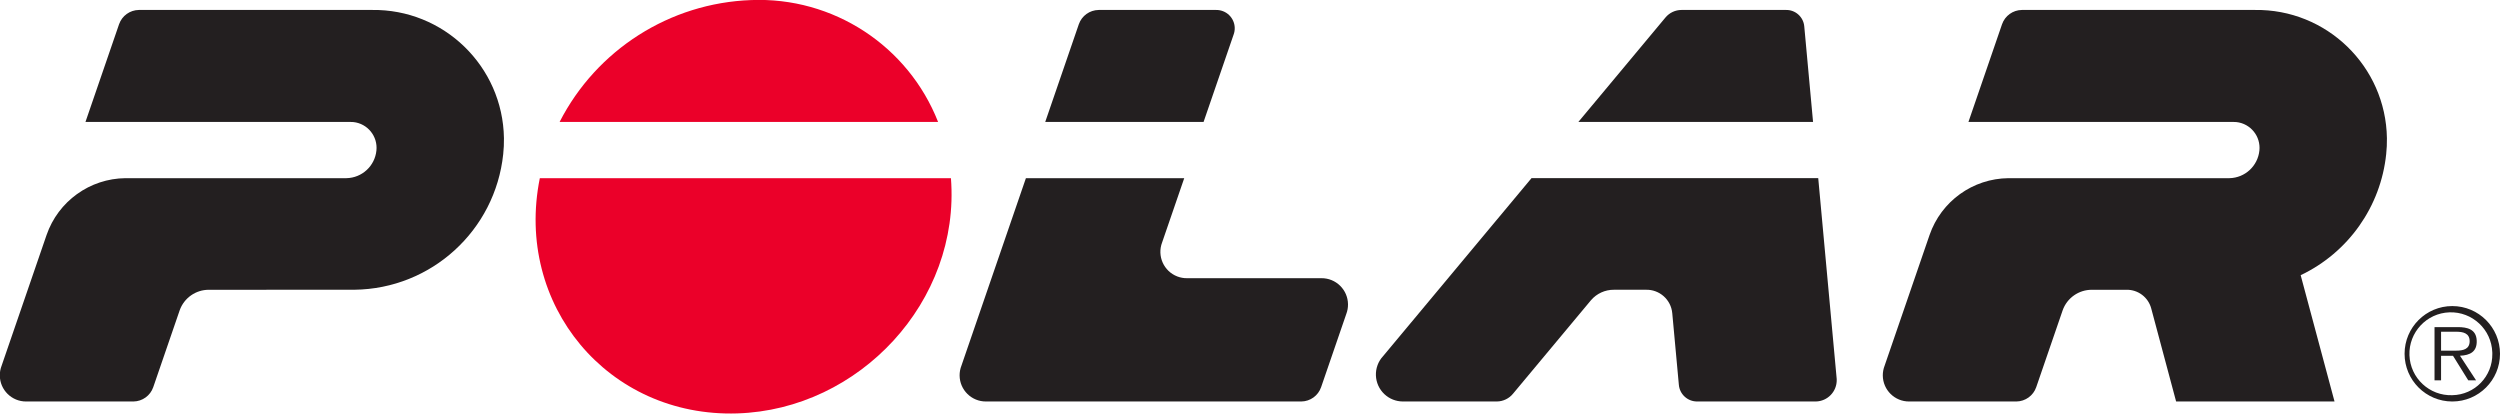
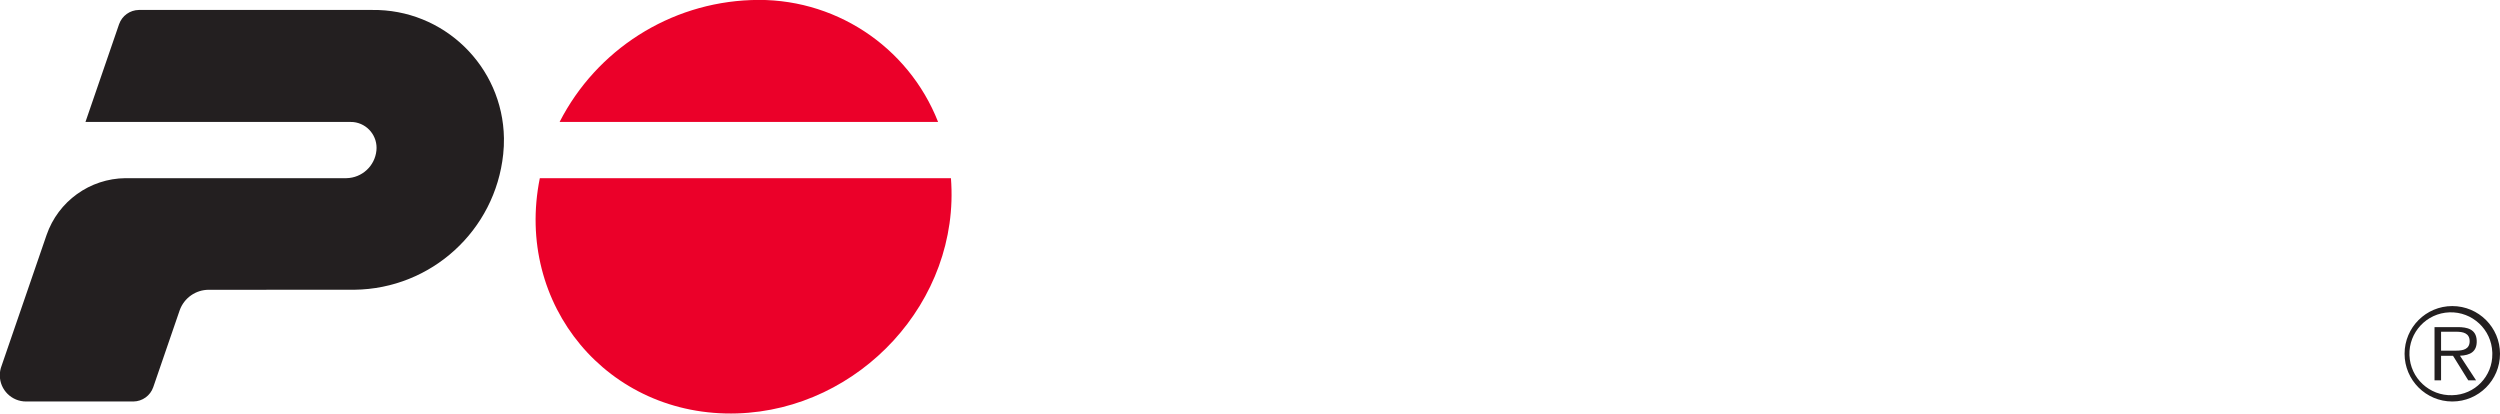
<svg xmlns="http://www.w3.org/2000/svg" version="1.1" id="Polar" x="0px" y="0px" viewBox="0 0 319.333 52.82" style="enable-background:new 0 0 319.333 52.82;" xml:space="preserve">
  <title>polar</title>
  <path style="fill:#231F20;" d="M311.805,44.788v-2.415h1.95c0.828,0,1.701,0.167,1.701,1.209c0,1.044-0.872,1.206-1.701,1.206  L311.805,44.788z M316.357,43.48c-0.067-1.441-1.23-1.698-2.413-1.698h-2.975v6.801h0.836v-3.134h1.529  c0.65,1.045,1.298,2.09,1.945,3.134h0.999c-0.686-1.048-1.373-2.096-2.059-3.145C315.515,45.384,316.423,44.929,316.357,43.48" />
  <path style="fill:#231F20;" d="M313.24,50.479c-2.922,0.101-5.373-2.186-5.474-5.109c-0.101-2.922,2.186-5.373,5.109-5.474  c2.922-0.101,5.373,2.186,5.474,5.109c0.002,0.062,0.003,0.124,0.003,0.186C318.399,48.063,316.111,50.43,313.24,50.479   M313.24,39.095c-3.366-0.001-6.095,2.728-6.096,6.094s2.728,6.095,6.094,6.096c3.366,0.001,6.095-2.727,6.096-6.093  C319.334,41.826,316.606,39.096,313.24,39.095C313.24,39.095,313.24,39.095,313.24,39.095" />
  <path style="fill:#EB0029;" d="M121.466,22.758c1.23,15.713-11.675,29.565-27.304,30.048C77.643,53.318,65.69,38.909,68.953,22.758  H121.466z" />
  <path style="fill:#EB0029;" d="M119.825,15.575C115.991,5.829,106.404-0.418,95.94,0.009C85.569,0.384,76.212,6.338,71.48,15.575  H119.825z" />
  <path style="fill:#231F20;" d="M16.032,22.758h28.226c1.982-0.04,3.622-1.553,3.823-3.525c0.193-1.818-1.124-3.449-2.942-3.642  c-0.145-0.015-0.291-0.021-0.437-0.017H10.917c1.429-4.158,2.859-8.317,4.291-12.478c0.377-1.081,1.39-1.81,2.534-1.824h29.741  c9.186-0.141,16.746,7.191,16.887,16.376c0.01,0.678-0.021,1.357-0.093,2.032c-1.018,9.763-9.19,17.215-19.005,17.33  c-6.193,0.003-12.386,0.005-18.579,0.006c-1.679-0.013-3.182,1.04-3.743,2.623c-1.126,3.273-2.252,6.545-3.376,9.818  c-0.373,1.08-1.384,1.811-2.527,1.827H3.349c-1.85,0.013-3.36-1.475-3.373-3.325c-0.003-0.427,0.075-0.85,0.231-1.247  c1.914-5.563,3.828-11.126,5.74-16.69C7.435,25.711,11.473,22.803,16.032,22.758" />
-   <path style="fill:#231F20;" d="M277.962,51.283c-1.055-3.946-2.111-7.893-3.167-11.839c-0.365-1.457-1.691-2.467-3.193-2.43  c-1.463,0-2.927,0-4.39,0.001c-1.679-0.013-3.182,1.04-3.743,2.623c-1.126,3.273-2.252,6.545-3.376,9.818  c-0.373,1.08-1.384,1.811-2.527,1.827h-13.698c-1.849,0.014-3.358-1.474-3.372-3.323c-0.003-0.427,0.076-0.851,0.232-1.249  c1.913-5.563,3.826-11.126,5.739-16.69c1.486-4.31,5.524-7.219,10.083-7.263h28.226c1.982-0.041,3.621-1.553,3.823-3.525  c0.193-1.818-1.125-3.449-2.943-3.642c-0.145-0.015-0.291-0.021-0.437-0.017h-33.784c1.429-4.16,2.859-8.319,4.291-12.478  c0.377-1.081,1.39-1.81,2.534-1.824h29.741c9.185-0.141,16.746,7.191,16.887,16.376c0.01,0.679-0.021,1.357-0.093,2.032  c-0.693,6.71-4.833,12.573-10.924,15.471c1.442,5.357,2.881,10.714,4.325,16.133L277.962,51.283z" />
-   <path style="fill:#231F20;" d="M153.737,15.575c1.274-3.706,2.548-7.413,3.824-11.121c0.464-1.207-0.139-2.561-1.346-3.025  c-0.274-0.105-0.565-0.158-0.859-0.156h-15.02c-1.144,0.015-2.156,0.743-2.534,1.823c-1.429,4.161-2.859,8.321-4.291,12.48H153.737z  " />
-   <path style="fill:#231F20;" d="M166.224,51.283h-40.278c-1.849,0.013-3.359-1.474-3.372-3.323c-0.003-0.427,0.076-0.851,0.232-1.249  c2.745-7.984,5.49-15.968,8.237-23.953h20.223c-0.94,2.736-1.881,5.471-2.823,8.207c-0.665,1.736,0.204,3.683,1.94,4.348  c0.393,0.151,0.812,0.226,1.233,0.222h17.161c1.861-0.022,3.387,1.47,3.409,3.331c0.005,0.421-0.069,0.839-0.218,1.232  c-1.072,3.119-2.145,6.238-3.218,9.358C168.377,50.537,167.367,51.268,166.224,51.283" />
-   <path style="fill:#231F20;" d="M212.739,2.231c-3.709,4.449-7.418,8.897-11.128,13.344h29.976  c-0.374-4.069-0.749-8.139-1.123-12.209c-0.108-1.209-1.137-2.126-2.351-2.094h-13.327C213.996,1.273,213.246,1.624,212.739,2.231" />
-   <path style="fill:#231F20;" d="M216.791,51.283h15.153c1.502-0.03,2.696-1.273,2.666-2.775c-0.001-0.047-0.003-0.093-0.006-0.14  c-0.785-8.536-1.57-17.073-2.355-25.61h-36.626c-6.317,7.575-12.633,15.15-18.949,22.724c-1.299,1.393-1.223,3.575,0.17,4.874  c0.634,0.591,1.466,0.922,2.333,0.927h12.039c0.797-0.015,1.547-0.379,2.05-0.997c3.315-3.975,6.629-7.95,9.944-11.925  c0.734-0.865,1.815-1.36,2.949-1.349h4.065c1.741-0.053,3.222,1.258,3.379,2.993c0.28,3.047,0.56,6.093,0.841,9.139  C214.545,50.362,215.569,51.294,216.791,51.283" />
</svg>